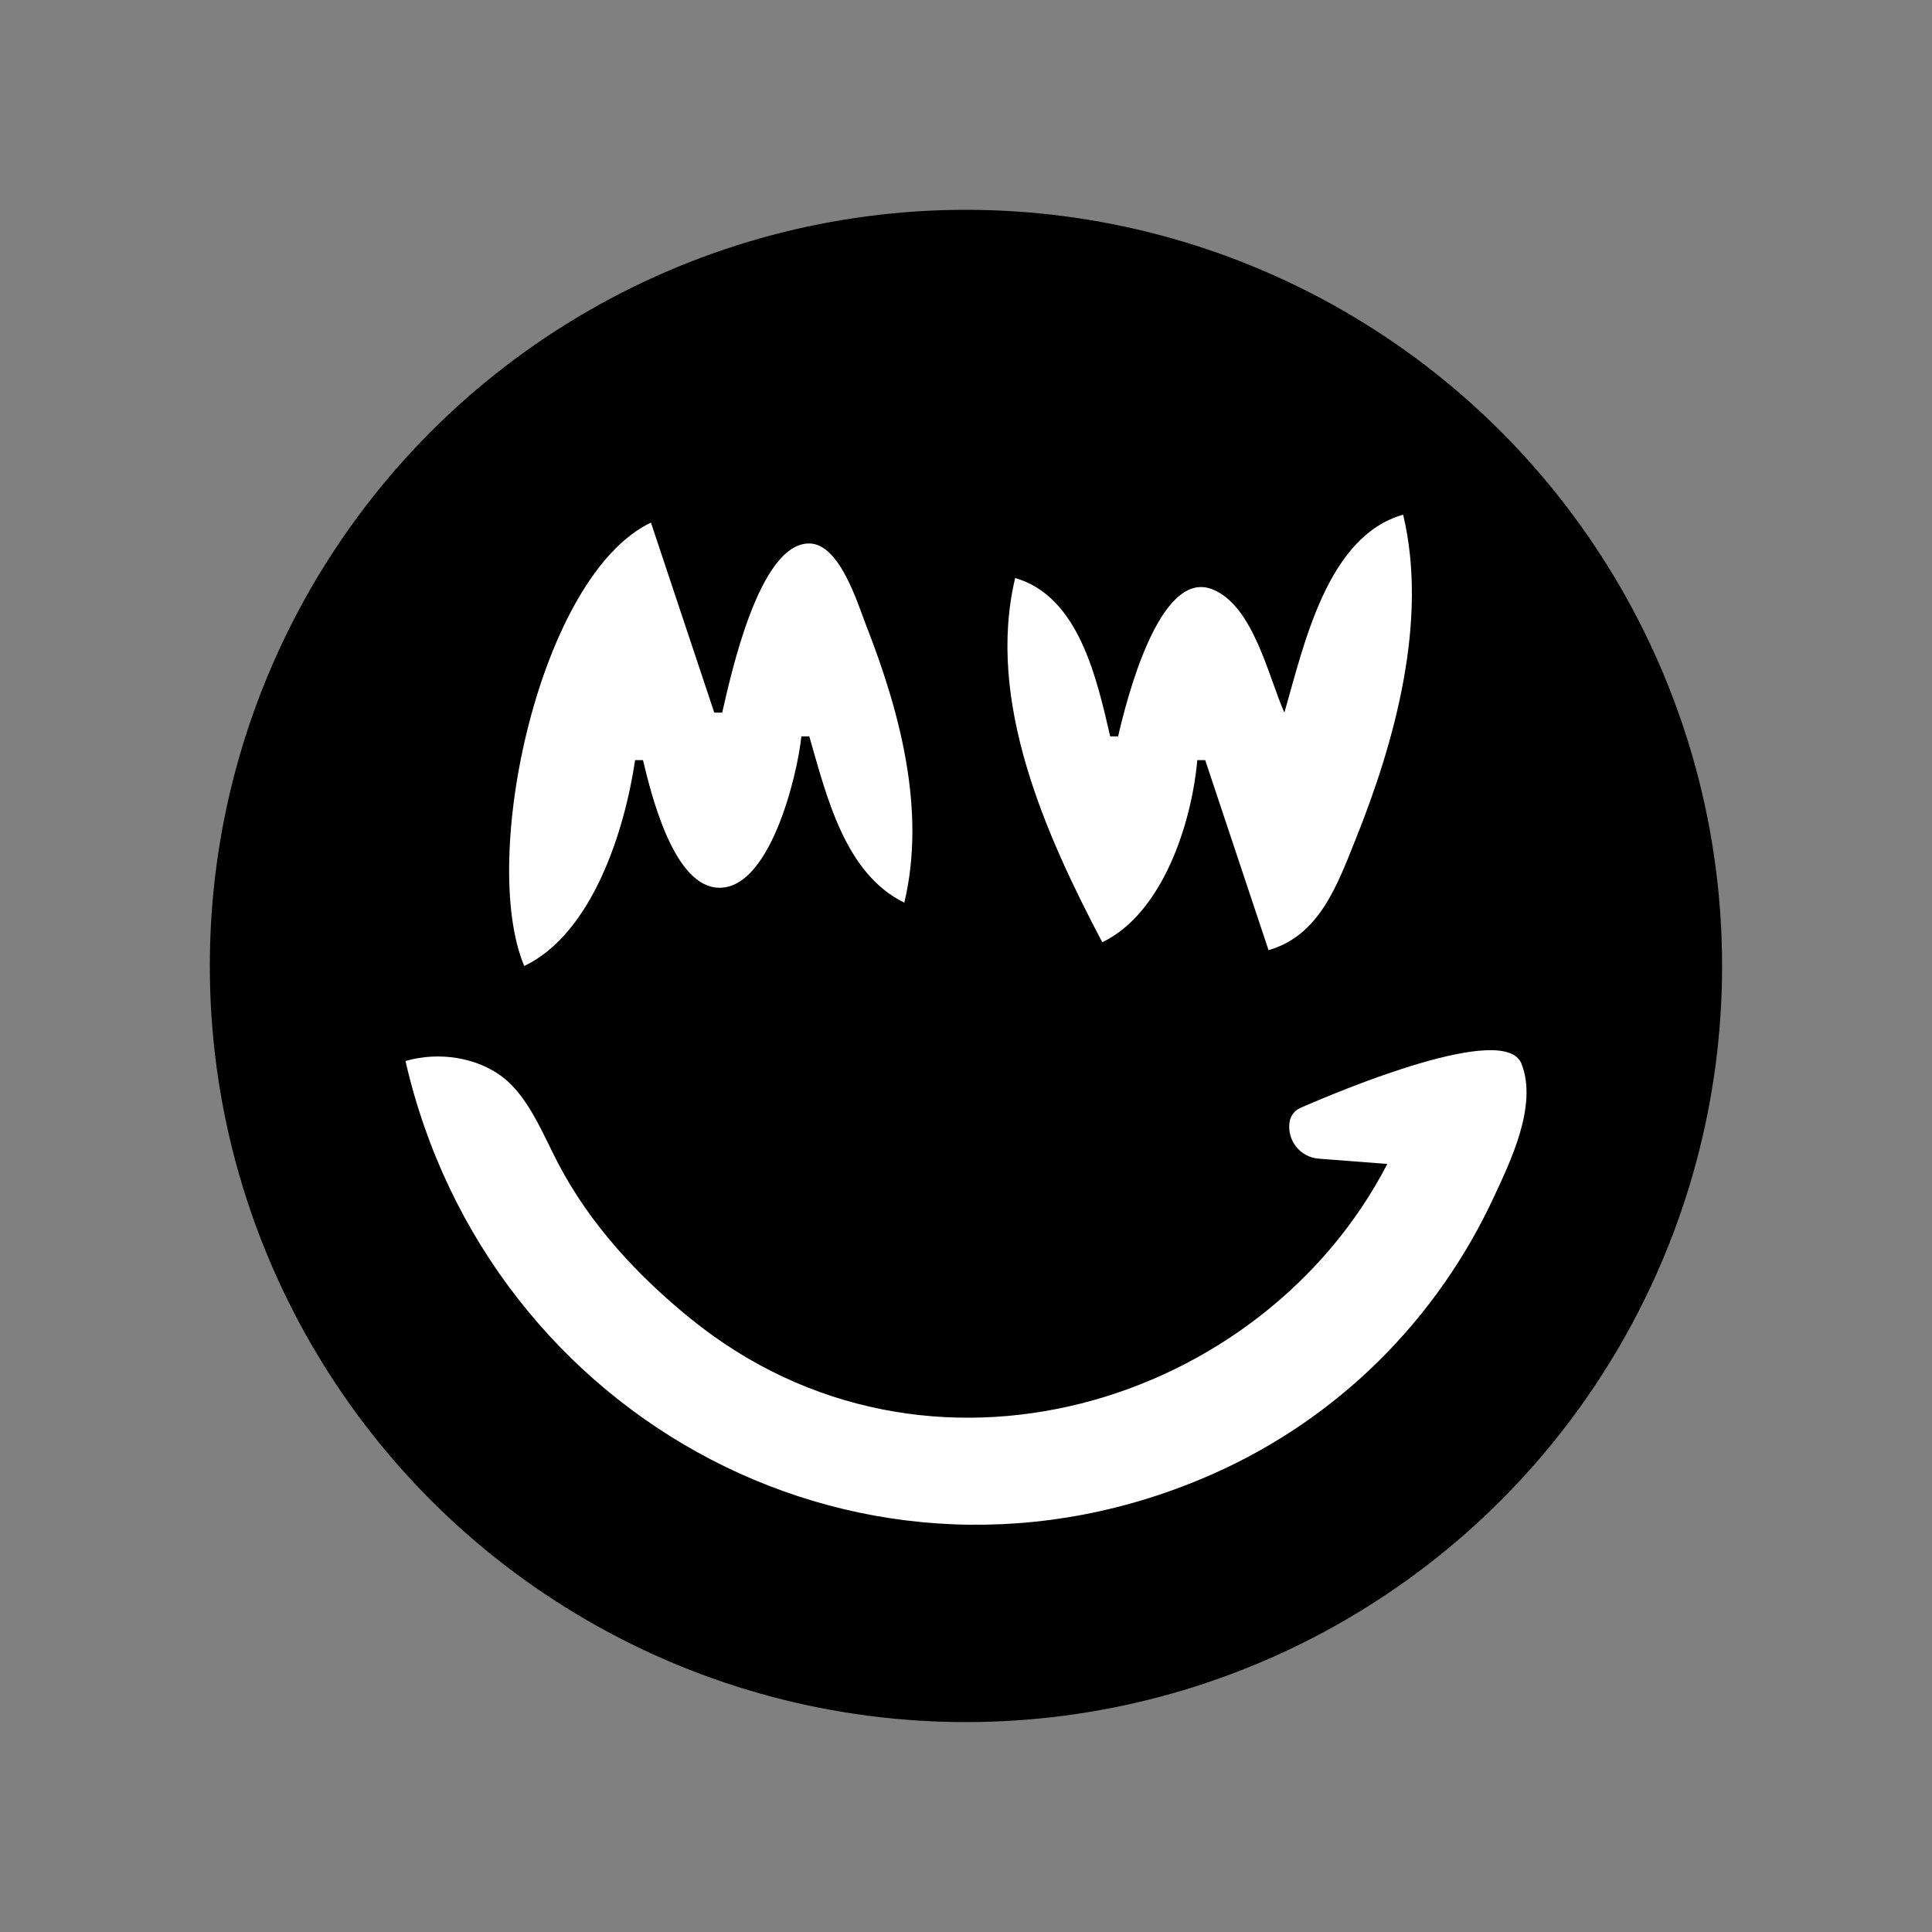
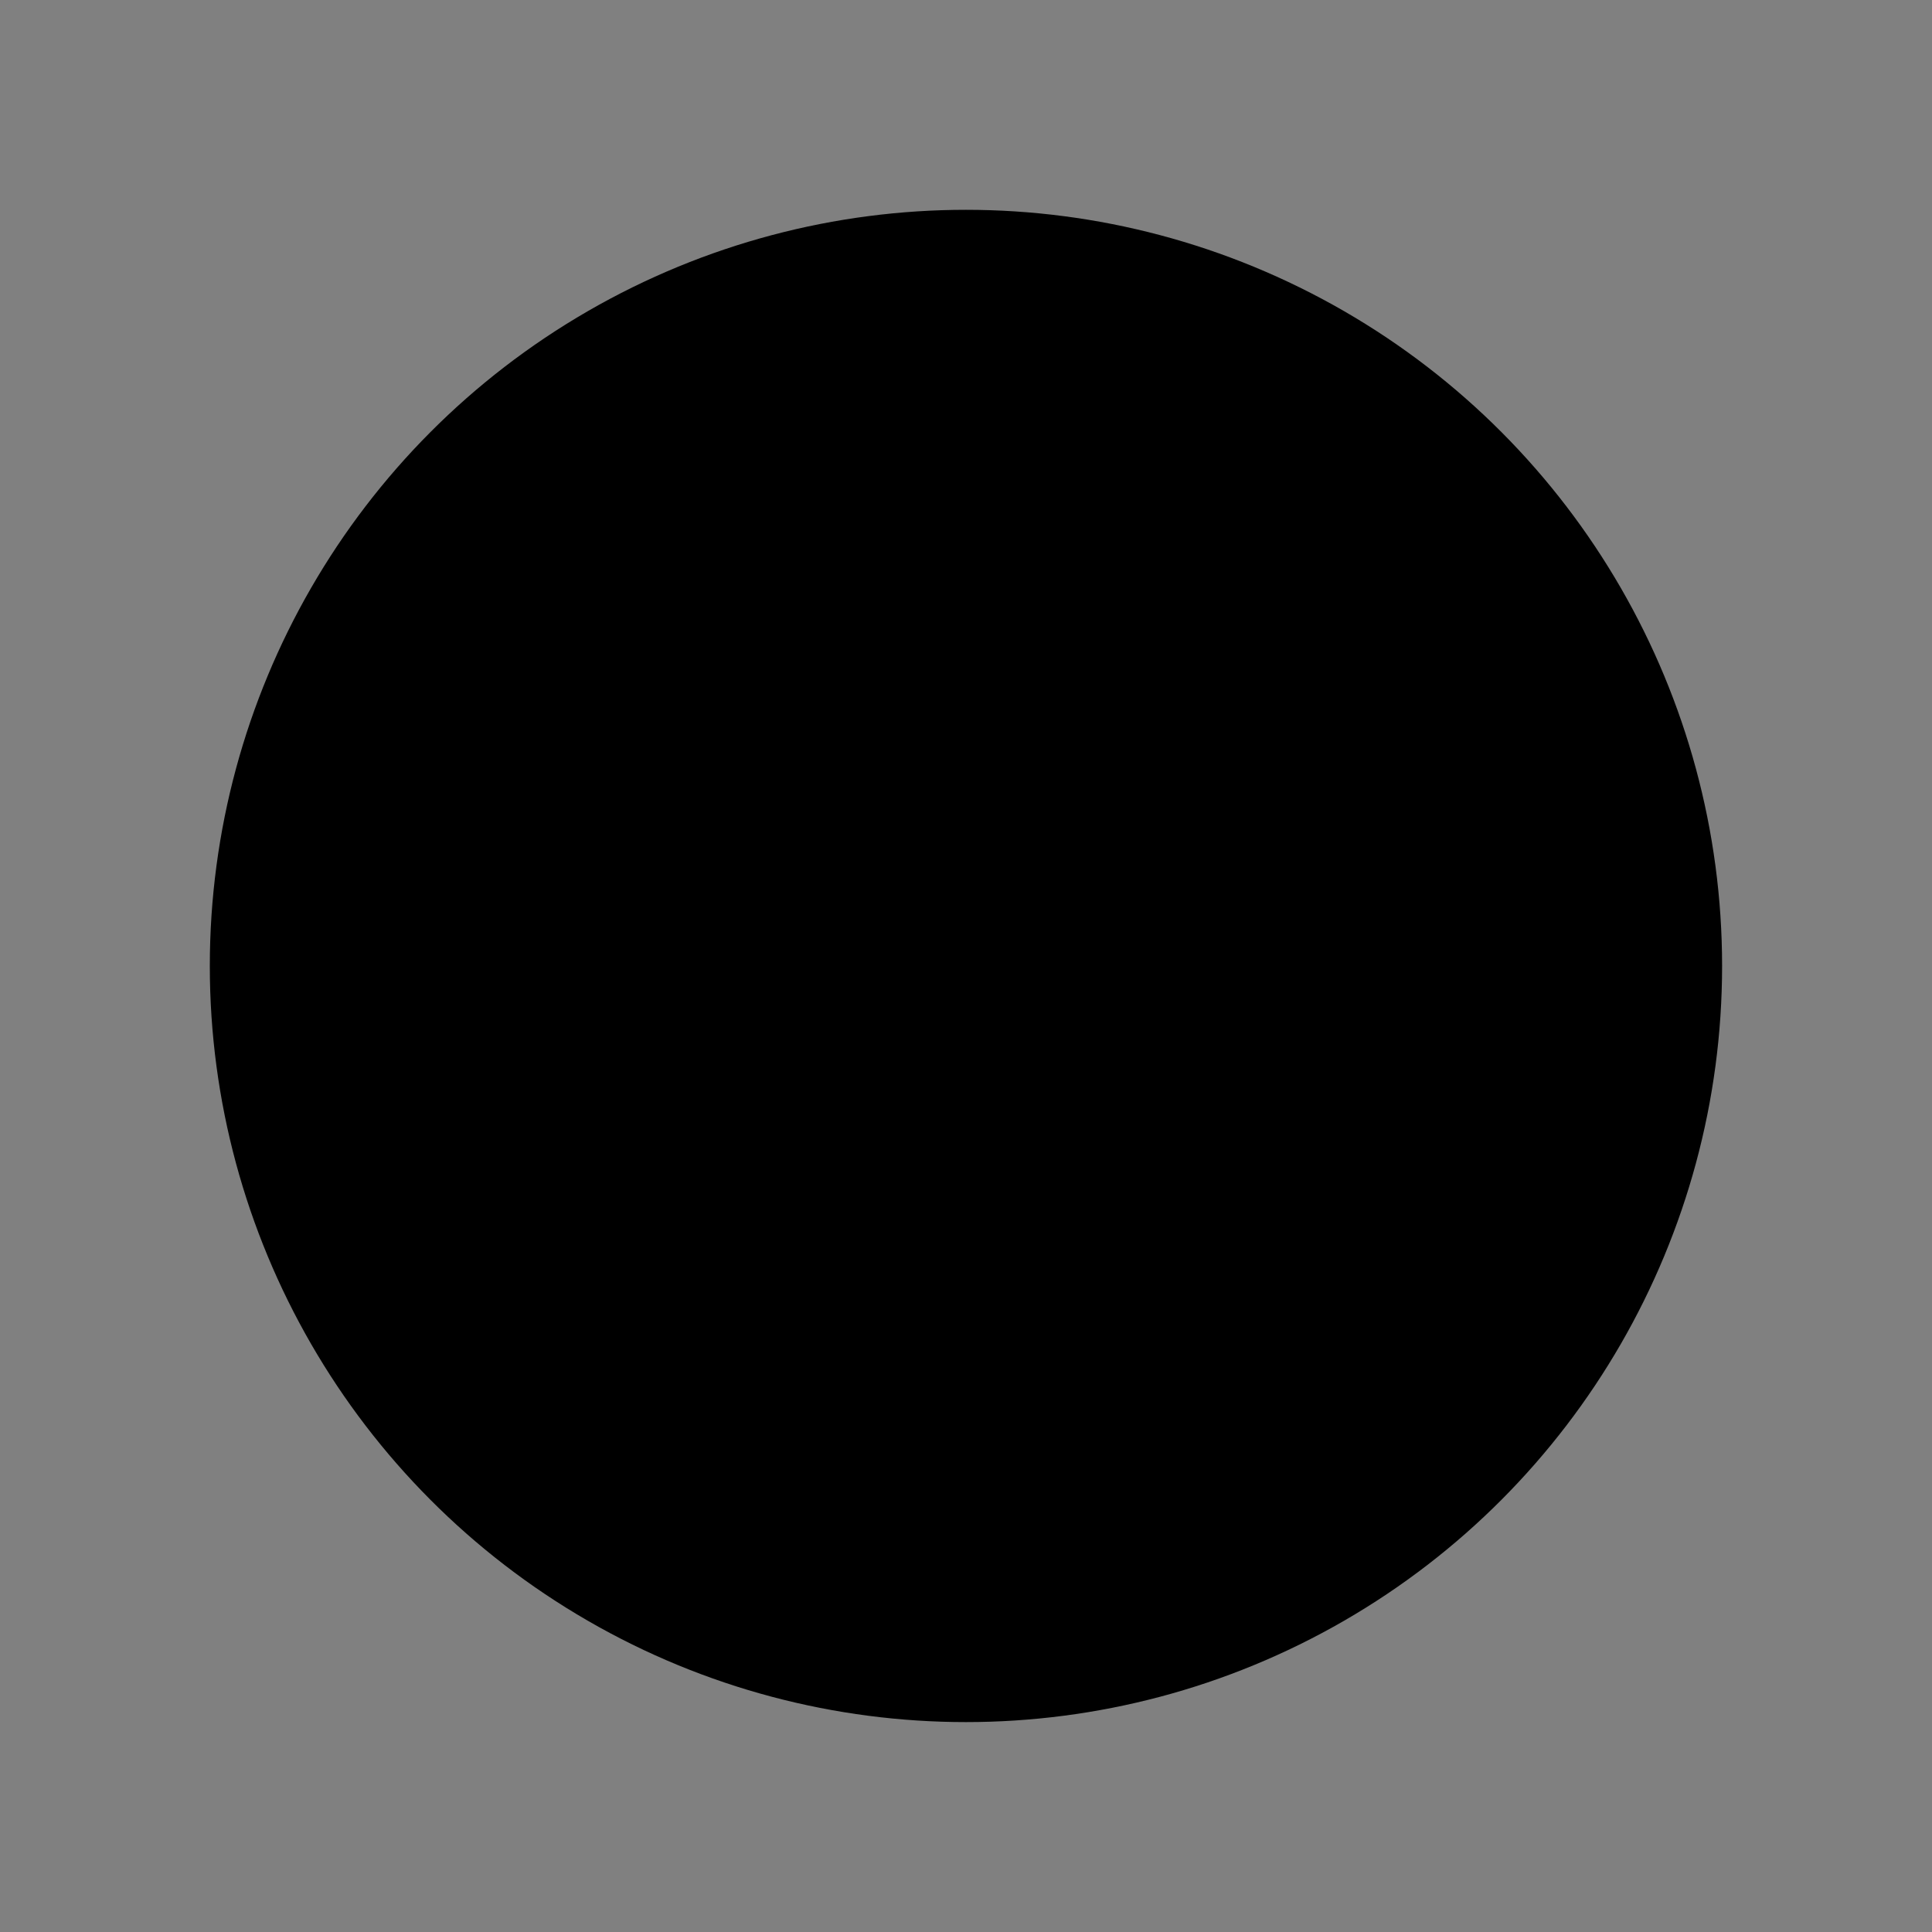
<svg xmlns="http://www.w3.org/2000/svg" xmlns:ns1="http://sodipodi.sourceforge.net/DTD/sodipodi-0.dtd" xmlns:ns2="http://www.inkscape.org/namespaces/inkscape" width="100%" height="100%" viewBox="0 0 244 244" version="1.1" xml:space="preserve" style="fill-rule:evenodd;clip-rule:evenodd;stroke-linejoin:round;stroke-miterlimit:1.414;" id="svg851" ns1:docname="grin-logo-inverted.svg" ns2:version="0.92.3 (2405546, 2018-03-11)">
  <rect x="0" y="0" width="244" height="244" fill="#808080" stroke="none" />
  <defs id="defs855" />
  <ns1:namedview pagecolor="#ffffff" bordercolor="#666666" borderopacity="1" objecttolerance="10" gridtolerance="10" guidetolerance="10" ns2:pageopacity="0" ns2:pageshadow="2" ns2:window-width="1649" ns2:window-height="1164" id="namedview853" showgrid="false" ns2:zoom="0.90561832" ns2:cx="-105.04722" ns2:cy="226.81987" ns2:window-x="429" ns2:window-y="132" ns2:window-maximized="0" ns2:current-layer="svg851" />
  <g transform="matrix(1.038,0,0,1.038,-19.174,-16.06)" id="g840">
    <g id="Layer1">
      <circle cx="136" cy="133" r="92" id="circle837" />
    </g>
  </g>
  <g transform="matrix(1.069,0,0,1.069,-29.735,-25.25)" id="g845" style="fill:#000000">
    <g id="Layer2" style="fill:#000000">
-       <circle cx="141.75" cy="137.75" r="79.75" style="fill:#000000" id="circle842" />
-     </g>
+       </g>
  </g>
  <g transform="matrix(1,0,0,1,0.209,-2)" id="g849" style="fill:#ffffff">
-     <path d="M162,92C159.966,87.434 158.071,78.413 152.855,76.407C146.14,73.825 141.989,90.729 141,95L140,95C138.307,87.682 136.035,77.31 128,75C124.28,90.624 131.886,107.479 139,121C146.596,117.37 150.297,106.002 151,98L152,98L160,122C166.436,120.15 168.675,113.781 170.999,108C175.988,95.592 180.174,80.332 177,67C167.395,69.72 164.473,83.455 162,92M66,124C74.595,119.896 78.685,106.906 80,98L81,98C82.017,102.293 84.736,113.368 90.1,114.079C96.934,114.983 100.517,99.819 101,95L102,95C104.179,102.529 106.475,112.32 114,116C116.776,104.34 113.452,91.905 109.188,81C108.092,78.196 105.841,70.636 101.975,70.636C95.641,70.636 92.08,87.332 91,92L90,92L82,68C67.928,74.72 60.284,110.453 66,124M51,136C61.443,181.551 109.612,207.374 153,188.138C168.791,181.137 181.317,168.663 188.539,153C190.405,148.953 194.07,141.628 191.933,136.318C189.805,131.029 169.166,139.671 164.009,141.928C163.285,142.25 162.774,142.918 162.655,143.702C162.655,143.702 162.655,143.702 162.655,143.702C162.486,144.811 162.786,145.941 163.485,146.82C164.183,147.699 165.216,148.247 166.335,148.333C170.116,148.624 175,149 175,149C159.313,179.365 116.899,192.791 87,168.532C80.308,163.103 74.338,156.652 70.32,149C68.377,145.3 66.575,140.568 63.272,138.029C60.099,135.589 55.285,134.753 51,136Z" style="fill-rule:nonzero;fill:#ffffff" id="path847" />
-   </g>
+     </g>
</svg>